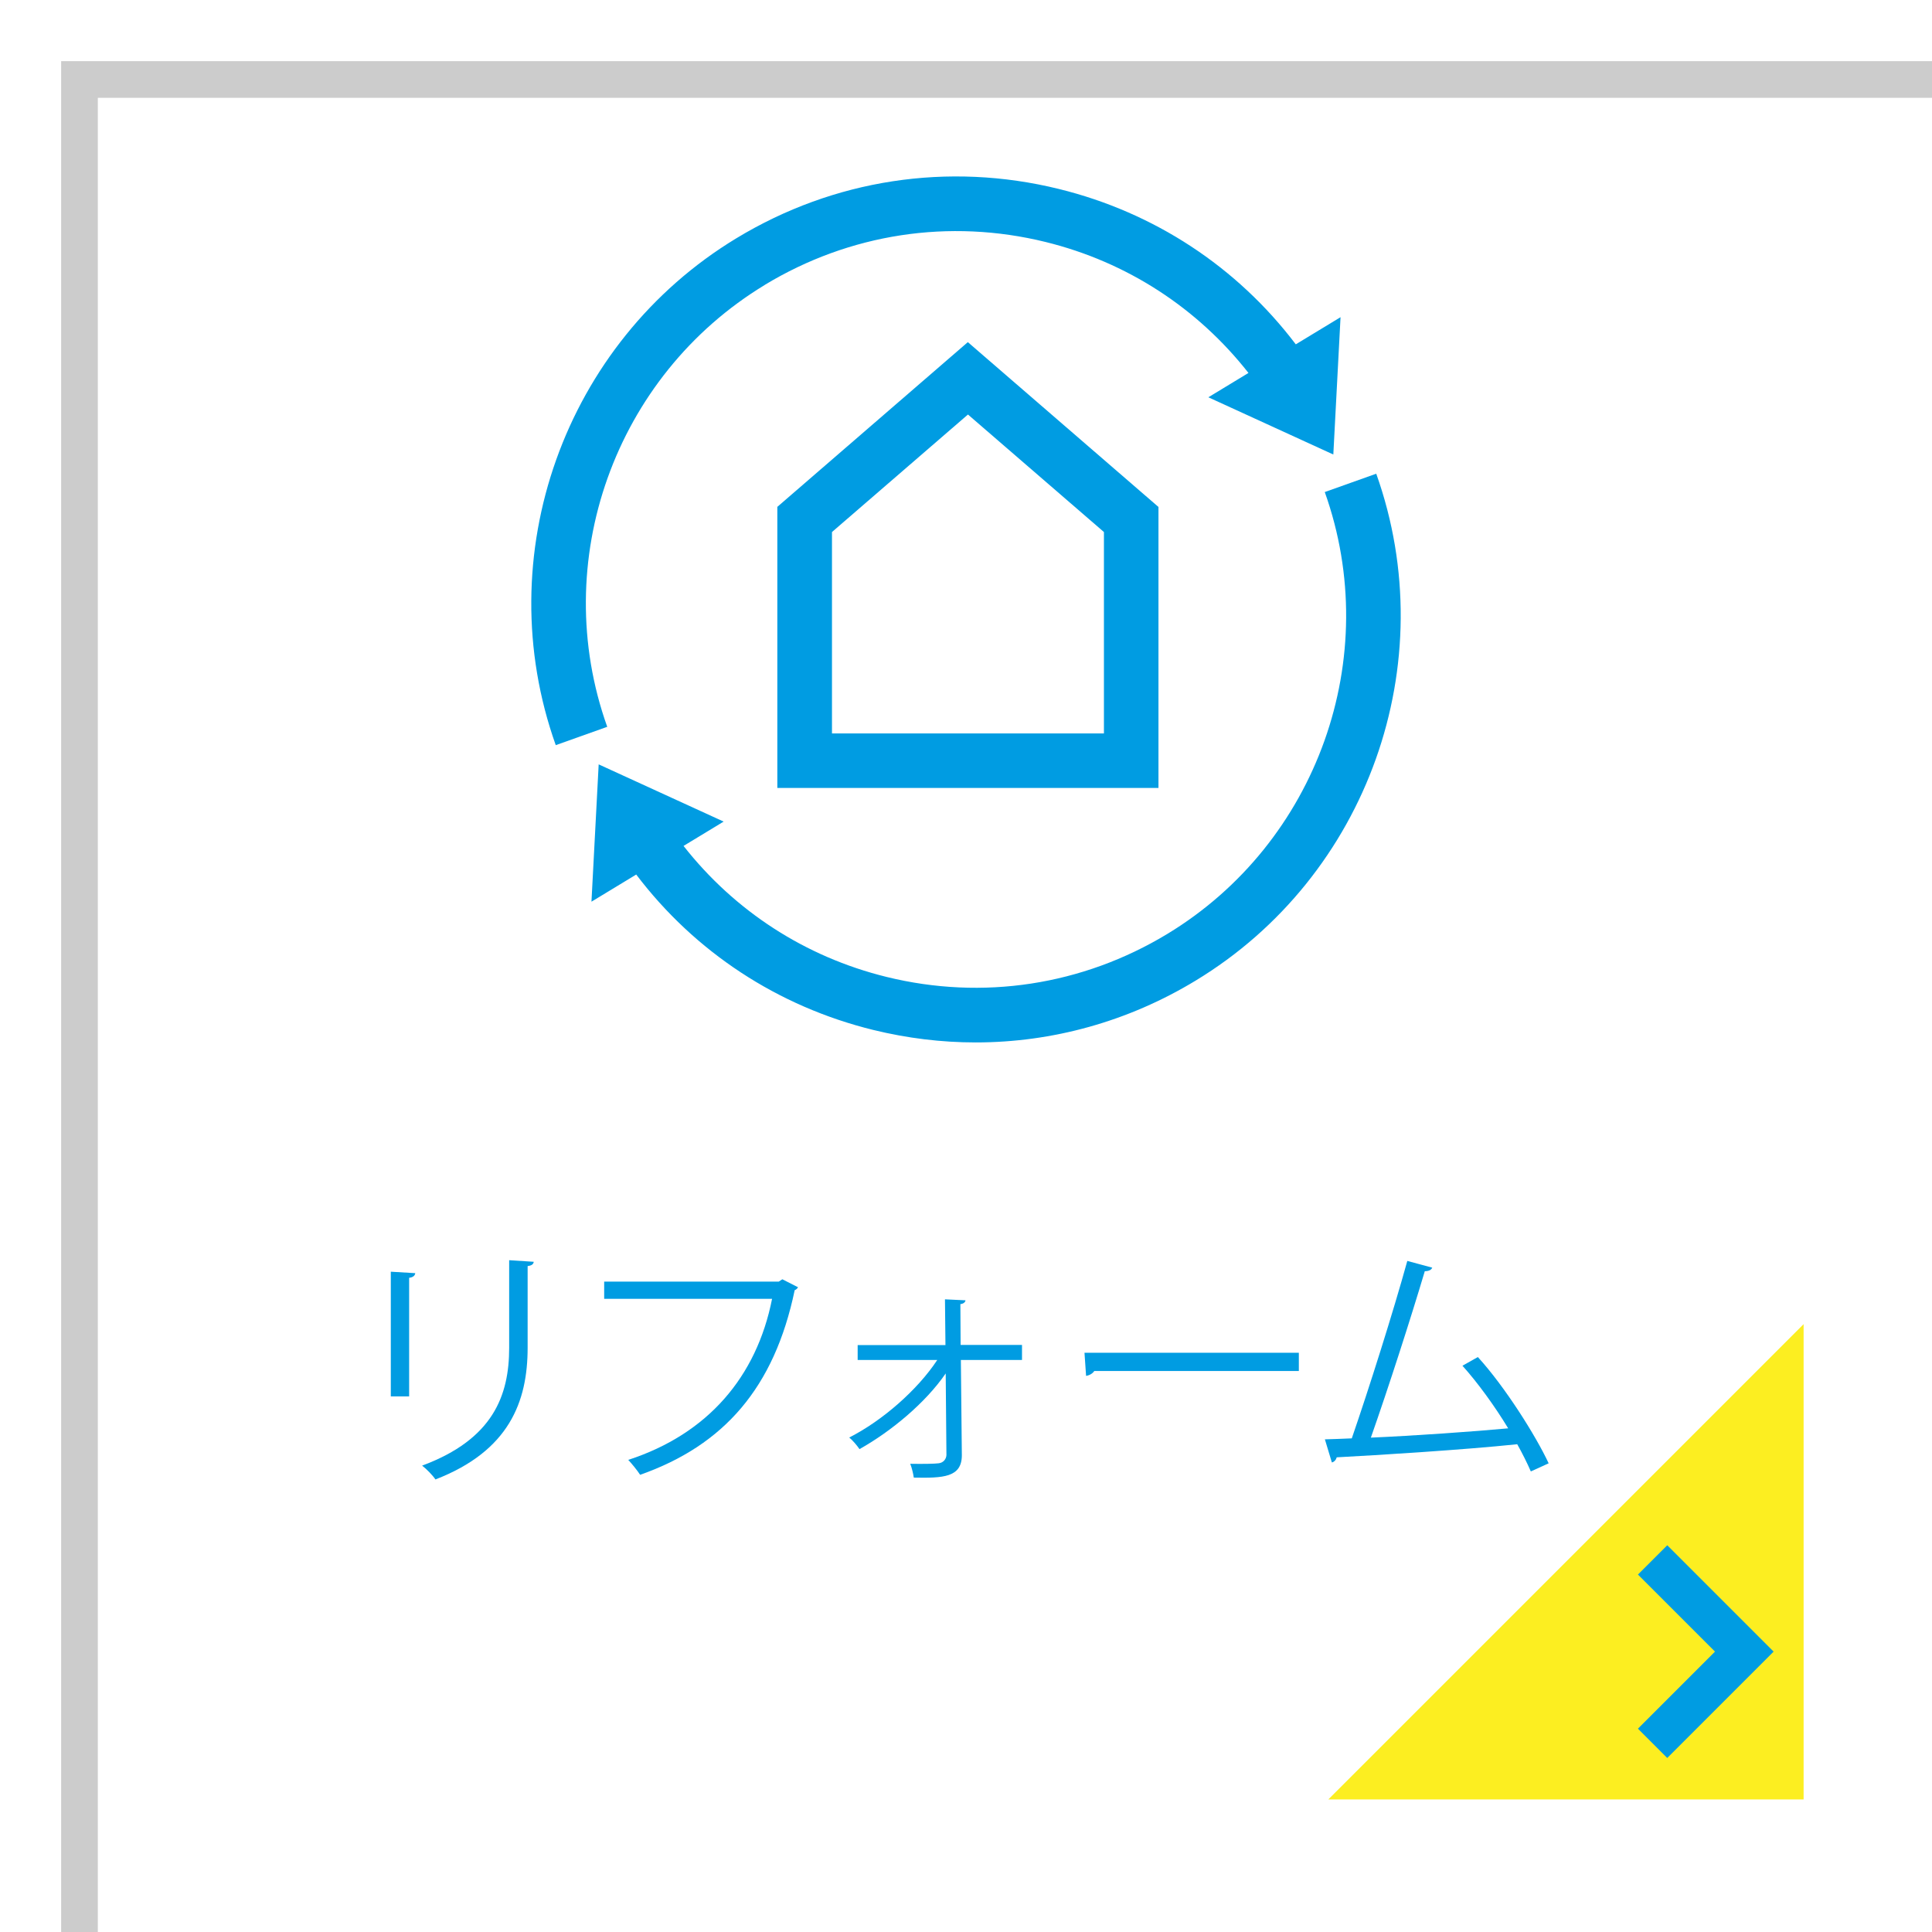
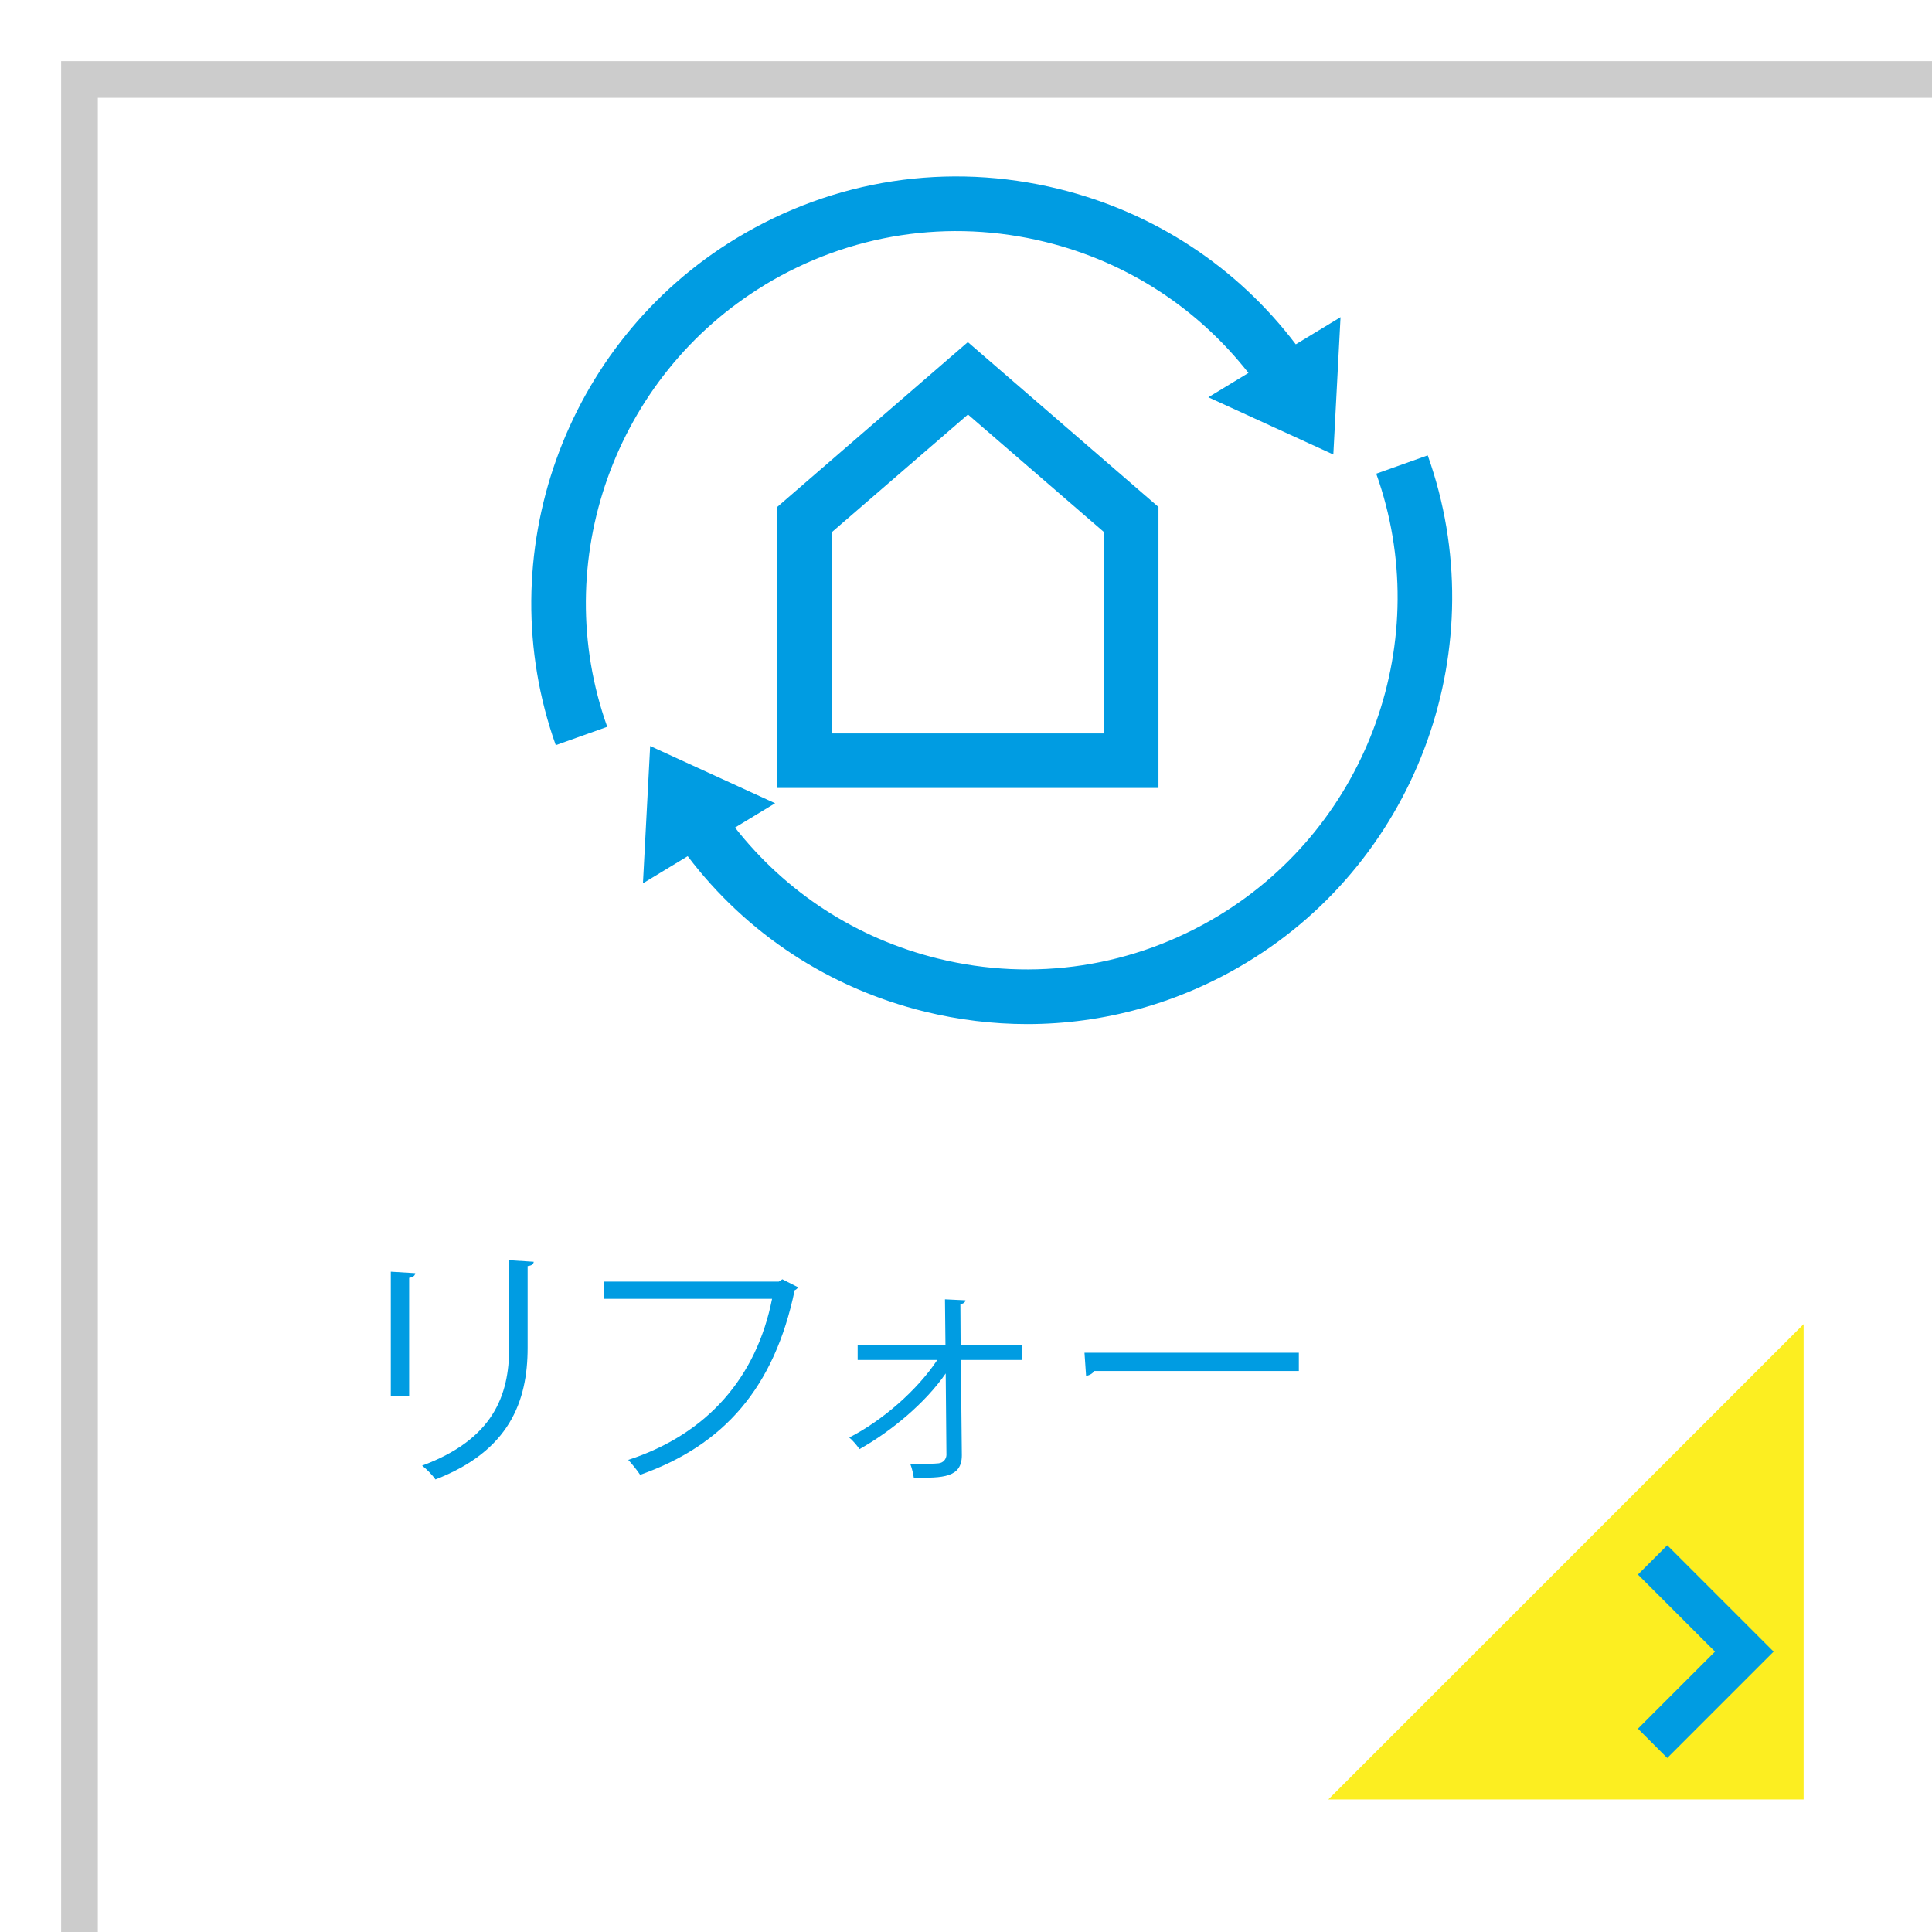
<svg xmlns="http://www.w3.org/2000/svg" id="_レイヤー_2" viewBox="0 0 158 158">
  <defs>
    <style>.cls-1{fill:none;stroke:#009ce2;stroke-width:3.39px;}.cls-1,.cls-2{stroke-miterlimit:10;}.cls-2{fill:#fff;filter:url(#drop-shadow-1);stroke:#ccc;stroke-width:3px;}.cls-3{fill:#009ce2;}.cls-4{fill:#fcee21;}</style>
    <filter id="drop-shadow-1" filterUnits="userSpaceOnUse">
      <feOffset dx="5" dy="5" />
      <feGaussianBlur result="blur" stdDeviation="3" />
      <feFlood flood-color="#000" flood-opacity=".4" />
      <feComposite in2="blur" operator="in" />
      <feComposite in="SourceGraphic" />
    </filter>
  </defs>
  <g id="_レイヤー_1-2">
    <path class="cls-2" d="m156.5,156.5H1.5V1.5h155v155Z" />
    <path class="cls-3" d="m31.96,114.2v-10.2l2,.12c-.02.19-.17.34-.5.38v9.7h-1.49Zm11.69-11.02c-.02.21-.17.32-.5.36v6.68c0,4.41-1.51,8.44-7.54,10.77-.21-.32-.73-.86-1.09-1.13,5.82-2.16,7.12-5.75,7.12-9.64v-7.16l2.02.13Z" />
    <path class="cls-3" d="m65.26,105.28c-.06.1-.15.19-.27.23-1.66,7.96-5.77,12.68-12.64,15.1-.23-.36-.69-.92-.97-1.22,6.51-2.12,10.5-6.8,11.76-13.17h-13.73v-1.41h14.28l.29-.19,1.28.65Z" />
    <path class="cls-3" d="m83.58,111.22h-5l.08,7.79c0,1.83-1.55,1.87-3.93,1.83-.04-.29-.15-.78-.29-1.13,1.07.02,2,0,2.31-.04.4-.04.63-.34.65-.67l-.06-6.68c-1.64,2.39-4.43,4.72-7.05,6.19-.21-.31-.55-.71-.84-.95,2.69-1.36,5.58-3.88,7.2-6.34h-6.51v-1.22h7.18l-.04-3.74,1.68.08c-.02.17-.19.29-.42.31l.02,3.34h5.02v1.22Z" />
    <path class="cls-3" d="m88.69,110.63h17.53v1.49h-16.73c-.13.21-.4.36-.67.4l-.13-1.89Z" />
-     <path class="cls-3" d="m125.19,120.33c-.31-.71-.69-1.47-1.11-2.22-4.37.46-11.55.9-14.76,1.07-.06.21-.21.38-.4.42l-.57-1.89c.63-.02,1.39-.04,2.2-.08,1.39-4.03,3.38-10.31,4.54-14.51l2.04.55c-.08.19-.29.29-.61.29-1.15,3.86-2.96,9.49-4.41,13.61,3.48-.15,8.46-.5,11.23-.76-1.09-1.8-2.48-3.72-3.74-5.12l1.26-.71c2.2,2.41,4.72,6.4,5.79,8.69l-1.47.67Z" />
    <path class="cls-3" d="m63.57,41.46v22.98h31.17v-22.98l-15.59-13.48-15.59,13.48Zm26.71,18.52h-22.24v-16.47l11.12-9.61,11.12,9.61v16.47Z" />
    <path class="cls-3" d="m62.54,23.3c6.94-4.2,15.09-5.45,22.97-3.51,6.66,1.64,12.42,5.4,16.59,10.71l-3.28,1.99,10.22,4.68.59-11.23-3.66,2.22c-4.8-6.33-11.57-10.79-19.39-12.71-9.03-2.22-18.39-.79-26.35,4.03-14.09,8.53-20.3,25.97-14.78,41.46l4.21-1.5c-4.82-13.5.6-28.7,12.89-36.14Z" />
-     <path class="cls-3" d="m112.55,38.74l-4.21,1.5c4.82,13.5-.6,28.7-12.88,36.14-6.94,4.2-15.1,5.45-22.97,3.51-6.66-1.64-12.42-5.4-16.59-10.71l3.28-1.99-10.22-4.68-.59,11.23,3.66-2.22c4.8,6.33,11.57,10.79,19.39,12.71,2.78.68,5.58,1.02,8.37,1.02,6.28,0,12.47-1.71,17.98-5.05,14.09-8.53,20.3-25.97,14.78-41.46Z" />
+     <path class="cls-3" d="m112.55,38.74c4.82,13.5-.6,28.7-12.88,36.14-6.94,4.2-15.1,5.45-22.97,3.51-6.66-1.64-12.42-5.4-16.59-10.71l3.28-1.99-10.22-4.68-.59,11.23,3.66-2.22c4.8,6.33,11.57,10.79,19.39,12.71,2.78.68,5.58,1.02,8.37,1.02,6.28,0,12.47-1.71,17.98-5.05,14.09-8.53,20.3-25.97,14.78-41.46Z" />
    <polygon class="cls-4" points="147.5 147.16 108.63 147.16 147.5 108.29 147.5 147.16" />
    <polyline class="cls-1" points="135.15 127.57 142.65 135.07 135.15 142.57" />
  </g>
</svg>